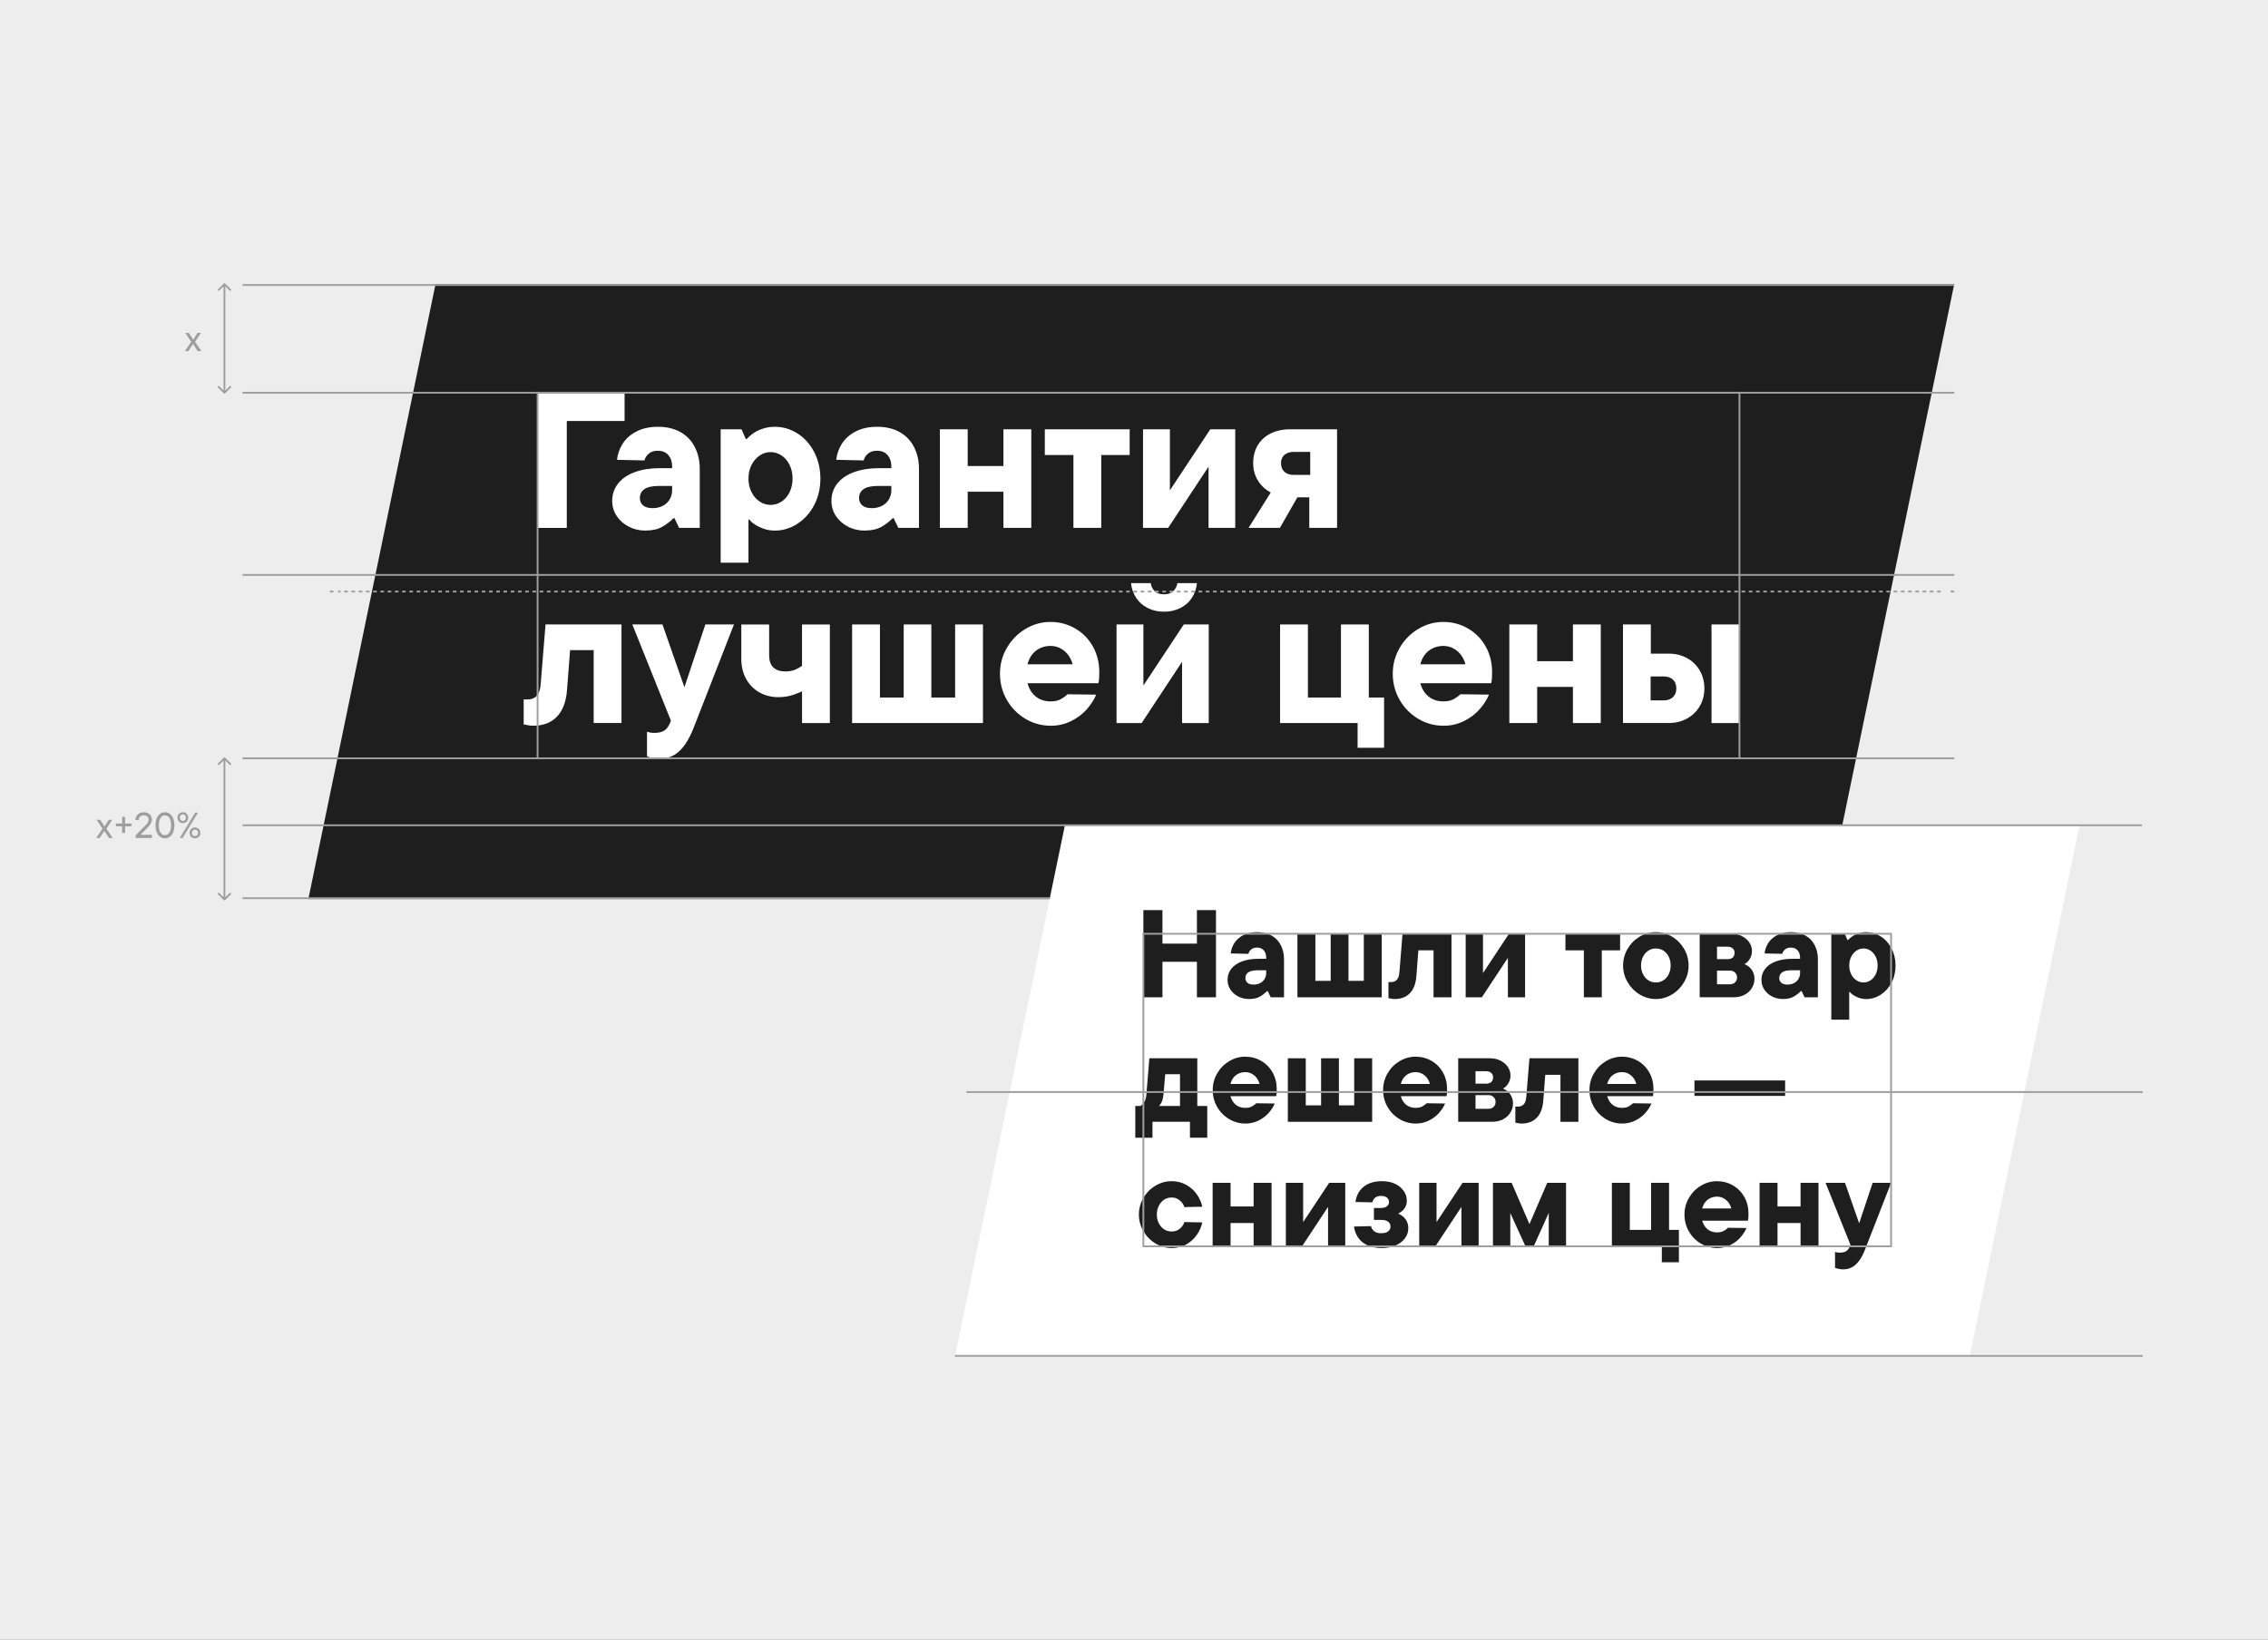
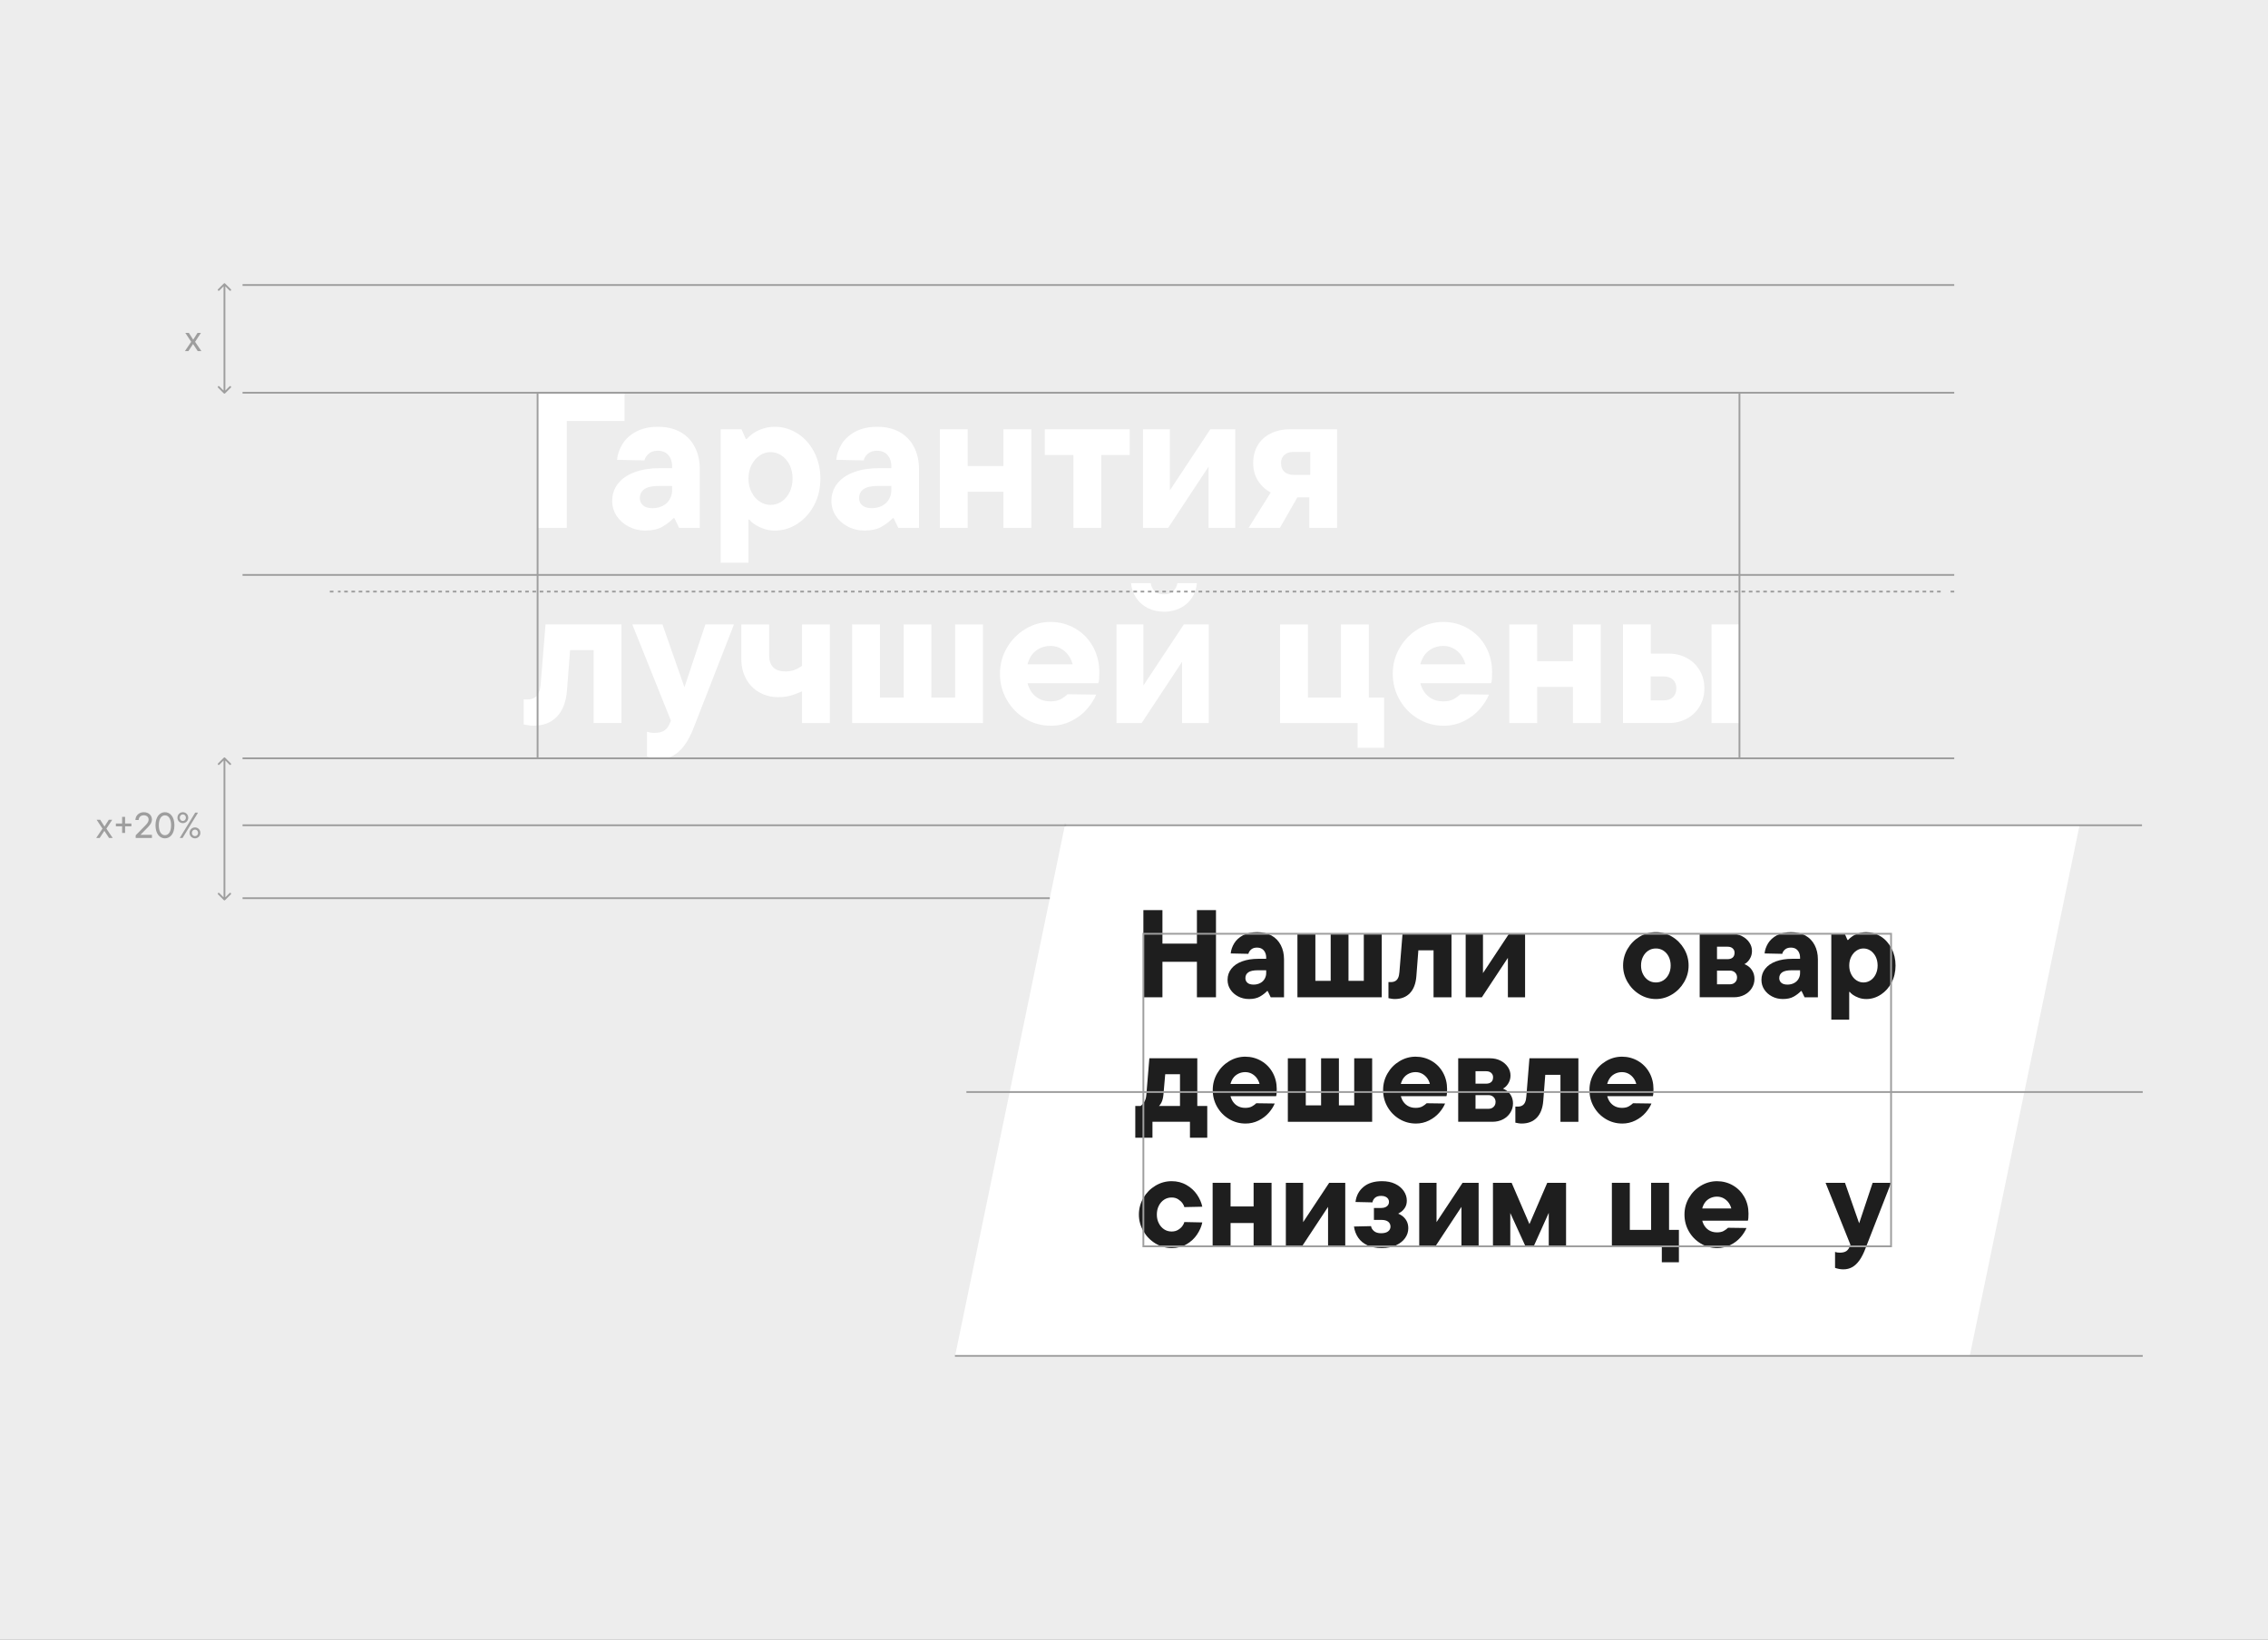
<svg xmlns="http://www.w3.org/2000/svg" width="1253" height="906" viewBox="0 0 1253 906" fill="none">
  <rect x="0" y="0" width="1253" height="906" fill="#808080" stroke="none" />
  <g clip-path="url(#clip0_1218_2115)">
    <rect width="1253" height="906" fill="#EDEDED" />
    <path d="M58.78 457.86L62.26 463H60.24L57.66 459.08L55.08 463H53.16L56.62 457.86L53.38 452.94H55.34L57.74 456.68L60.12 452.94H62.02L58.78 457.86ZM69.115 460.24H67.475V456.58H64.014V455.02H67.475V451.34H69.115V455.02H72.594V456.58H69.115V460.24ZM81.421 457.38L77.601 461.26H83.941V463H74.961V461.54L80.121 456.28C81.241 455.14 82.101 454.2 82.101 452.84C82.101 451.46 81.081 450.48 79.421 450.48C77.721 450.48 76.661 451.6 76.601 453.1H74.801C74.861 450.7 76.741 448.78 79.421 448.78C82.161 448.78 83.941 450.56 83.941 452.8C83.941 454.6 82.781 456 81.421 457.38ZM91.124 463.22C88.324 463.22 85.904 460.78 85.904 456C85.904 451.22 88.324 448.78 91.124 448.78C93.944 448.78 96.364 451.22 96.364 456C96.364 460.78 93.944 463.22 91.124 463.22ZM91.124 461.48C92.924 461.48 94.524 459.86 94.524 456C94.524 452.14 92.924 450.52 91.124 450.52C89.344 450.52 87.744 452.14 87.744 456C87.744 459.86 89.344 461.48 91.124 461.48ZM101.014 454.82C99.414 454.82 98.034 453.58 98.034 451.8C98.034 450.04 99.414 448.78 101.014 448.78C102.614 448.78 103.994 450.04 103.994 451.8C103.994 453.58 102.614 454.82 101.014 454.82ZM100.874 463H99.314L107.854 449H109.414L100.874 463ZM101.014 453.62C101.894 453.62 102.694 452.94 102.694 451.8C102.694 450.66 101.894 450 101.014 450C100.134 450 99.334 450.66 99.334 451.8C99.334 452.94 100.134 453.62 101.014 453.62ZM107.714 463.22C106.134 463.22 104.734 461.96 104.734 460.2C104.734 458.42 106.134 457.18 107.714 457.18C109.314 457.18 110.694 458.42 110.694 460.2C110.694 461.96 109.314 463.22 107.714 463.22ZM107.714 462C108.614 462 109.414 461.34 109.414 460.2C109.414 459.06 108.614 458.38 107.714 458.38C106.834 458.38 106.034 459.06 106.034 460.2C106.034 461.34 106.834 462 107.714 462Z" fill="#9E9E9E" />
    <path d="M107.78 188.86L111.26 194H109.24L106.66 190.08L104.08 194H102.16L105.62 188.86L102.38 183.94H104.34L106.74 187.68L109.12 183.94H111.02L107.78 188.86Z" fill="#9E9E9E" />
    <path d="M124.354 418.646C124.158 418.451 123.842 418.451 123.646 418.646L120.464 421.828C120.269 422.024 120.269 422.34 120.464 422.536C120.66 422.731 120.976 422.731 121.172 422.536L124 419.707L126.828 422.536C127.024 422.731 127.34 422.731 127.536 422.536C127.731 422.34 127.731 422.024 127.536 421.828L124.354 418.646ZM123.646 497.354C123.842 497.549 124.158 497.549 124.354 497.354L127.536 494.172C127.731 493.976 127.731 493.66 127.536 493.464C127.34 493.269 127.024 493.269 126.828 493.464L124 496.293L121.172 493.464C120.976 493.269 120.66 493.269 120.464 493.464C120.269 493.66 120.269 493.976 120.464 494.172L123.646 497.354ZM123.5 419L123.5 497L124.5 497L124.5 419L123.5 419Z" fill="#9E9E9E" />
    <path d="M124.354 156.646C124.158 156.451 123.842 156.451 123.646 156.646L120.464 159.828C120.269 160.024 120.269 160.34 120.464 160.536C120.66 160.731 120.976 160.731 121.172 160.536L124 157.707L126.828 160.536C127.024 160.731 127.34 160.731 127.536 160.536C127.731 160.34 127.731 160.024 127.536 159.828L124.354 156.646ZM123.646 217.354C123.842 217.549 124.158 217.549 124.354 217.354L127.536 214.172C127.731 213.976 127.731 213.66 127.536 213.464C127.34 213.269 127.024 213.269 126.828 213.464L124 216.293L121.172 213.464C120.976 213.269 120.66 213.269 120.464 213.464C120.269 213.66 120.269 213.976 120.464 214.172L123.646 217.354ZM123.5 157L123.5 217L124.5 217L124.5 157L123.5 157Z" fill="#9E9E9E" />
-     <path d="M1009.36 496.74L1079.65 157H240.619L170.359 496.74H1009.36Z" fill="#1E1E1E" />
    <path d="M296.791 291.67V216.92H345.061V232.62H313.131V291.68H296.791V291.67Z" fill="white" />
    <path d="M356.59 293.17C353.17 293.17 350.06 292.42 347.25 290.93C344.44 289.43 342.23 287.46 340.63 285C339.03 282.54 338.23 279.79 338.23 276.72C338.23 273.09 339.31 269.9 341.49 267.16C343.66 264.42 346.74 262.32 350.73 260.86C354.72 259.4 359.34 258.67 364.61 258.67H375.5V268.5H364.18C360.41 268.5 357.68 269.09 356.01 270.26C354.34 271.43 353.5 273.09 353.5 275.23C353.5 276.87 354.09 278.2 355.26 279.23C356.43 280.26 358.2 280.78 360.55 280.78C362.61 280.78 364.48 280.35 366.16 279.5C367.83 278.65 369.11 277.44 370 275.87C370.89 274.3 371.33 272.7 371.33 271.06V257.71C371.33 255.93 370.99 254.38 370.32 253.06C369.64 251.74 368.73 250.75 367.6 250.07C366.46 249.39 365.04 249.06 363.33 249.06C361.26 249.06 359.61 249.61 358.36 250.72C357.11 251.82 356.35 253.05 356.06 254.4L340.89 254.08C341.17 251.09 342.17 248.19 343.88 245.38C345.59 242.57 348.12 240.27 351.46 238.49C354.81 236.71 358.83 235.82 363.53 235.82C368.23 235.82 372.41 236.78 375.86 238.7C379.31 240.62 381.96 243.36 383.82 246.92C385.67 250.48 386.6 254.54 386.6 259.09V291.66H375.17L372.61 286.32H372.08C370.37 288.1 368.31 289.68 365.89 291.07C363.47 292.46 360.37 293.15 356.6 293.15L356.59 293.17Z" fill="white" />
    <path d="M398.141 310.9V237.21H409.671L412.021 242.55H412.551C413.331 241.63 414.441 240.65 415.861 239.61C417.281 238.58 419.061 237.69 421.201 236.94C423.341 236.19 425.651 235.82 428.141 235.82C432.551 235.82 436.701 237.05 440.581 239.5C444.461 241.96 447.541 245.39 449.821 249.81C452.101 254.23 453.241 259.1 453.241 264.44C453.241 269.78 452.101 274.73 449.821 279.07C447.541 283.41 444.461 286.85 440.581 289.38C436.701 291.91 432.551 293.17 428.141 293.17C425.791 293.17 423.621 292.8 421.631 292.05C419.641 291.3 417.981 290.47 416.661 289.54C415.341 288.62 414.471 287.8 414.041 287.08H413.511V310.9H398.131H398.141ZM425.691 278.97C427.901 278.97 429.921 278.37 431.781 277.15C433.631 275.94 435.111 274.21 436.211 271.97C437.311 269.73 437.871 267.22 437.871 264.44C437.871 261.66 437.321 259.06 436.211 256.86C435.111 254.65 433.631 252.93 431.781 251.68C429.931 250.43 427.901 249.81 425.691 249.81C423.481 249.81 421.561 250.43 419.711 251.68C417.861 252.93 416.361 254.65 415.221 256.86C414.081 259.07 413.511 261.6 413.511 264.44C413.511 267.28 414.081 269.73 415.221 271.97C416.361 274.21 417.851 275.94 419.711 277.15C421.561 278.36 423.551 278.97 425.691 278.97Z" fill="white" />
    <path d="M477.7 293.17C474.28 293.17 471.17 292.42 468.36 290.93C465.55 289.43 463.34 287.46 461.74 285C460.14 282.54 459.34 279.79 459.34 276.72C459.34 273.09 460.42 269.9 462.6 267.16C464.77 264.42 467.85 262.32 471.84 260.86C475.83 259.4 480.45 258.67 485.72 258.67H496.61V268.5H485.29C481.52 268.5 478.79 269.09 477.12 270.26C475.45 271.43 474.61 273.09 474.61 275.23C474.61 276.87 475.2 278.2 476.37 279.23C477.54 280.26 479.31 280.78 481.66 280.78C483.72 280.78 485.59 280.35 487.27 279.5C488.94 278.65 490.22 277.44 491.11 275.87C492 274.3 492.44 272.7 492.44 271.06V257.71C492.44 255.93 492.1 254.38 491.43 253.06C490.75 251.74 489.84 250.75 488.71 250.07C487.57 249.39 486.15 249.06 484.44 249.06C482.37 249.06 480.72 249.61 479.47 250.72C478.22 251.82 477.46 253.05 477.17 254.4L462 254.08C462.28 251.09 463.28 248.19 464.99 245.38C466.7 242.57 469.23 240.27 472.57 238.49C475.92 236.71 479.94 235.82 484.64 235.82C489.34 235.82 493.52 236.78 496.97 238.7C500.42 240.62 503.07 243.36 504.93 246.92C506.78 250.48 507.71 254.54 507.71 259.09V291.66H496.28L493.72 286.32H493.19C491.48 288.1 489.42 289.68 487 291.07C484.58 292.46 481.48 293.15 477.71 293.15L477.7 293.17Z" fill="white" />
    <path d="M519.24 291.669V237.199H534.62V291.669H519.24ZM532.48 271.699V257.499H556.72V271.699H532.48ZM554.37 291.669V237.199H569.75V291.669H554.37Z" fill="white" />
    <path d="M593.04 291.669V251.409H577.23V237.209H624.11V251.409H608.41V291.669H593.03H593.04Z" fill="white" />
    <path d="M631.48 291.669V237.199H646.33V273.829H644.41L668.65 237.199H682.43V291.669H667.69V254.929H669.61L645.37 291.669H631.49H631.48Z" fill="white" />
    <path d="M689.801 291.669L703.581 269.669H719.701L707.101 291.669H689.801ZM723.331 291.669V266.889L723.861 266.779V249.689H714.891C713.391 249.689 712.111 249.939 711.041 250.439C709.971 250.939 709.151 251.649 708.581 252.579C708.011 253.509 707.731 254.609 707.731 255.889C707.731 257.959 708.351 259.559 709.601 260.699C710.851 261.839 712.611 262.409 714.891 262.409H726.421V274.799H713.281C709.361 274.799 705.821 274.019 702.651 272.449C699.481 270.879 696.971 268.659 695.121 265.779C693.271 262.899 692.341 259.599 692.341 255.899C692.341 252.199 693.161 248.939 694.801 246.129C696.441 243.319 698.801 241.129 701.901 239.559C705.001 237.989 708.571 237.209 712.631 237.209H738.691V291.679H723.311L723.331 291.669Z" fill="white" />
    <path d="M294.651 400.999C293.651 400.999 292.711 400.909 291.821 400.729C290.931 400.549 290.091 400.389 289.311 400.249V386.469H291.451C292.871 386.469 294.121 386.169 295.191 385.559C296.261 384.959 297.081 384.009 297.651 382.729C298.221 381.449 298.571 379.809 298.721 377.819L301.391 345.029H343.361V399.499H327.981V359.239H314.951L313.241 381.449C312.741 387.789 310.891 392.629 307.691 395.969C304.491 399.319 300.141 400.989 294.661 400.989L294.651 400.999Z" fill="white" />
    <path d="M364.6 419.259C363.25 419.259 361.97 419.139 360.76 418.889C359.55 418.639 358.45 418.339 357.45 417.979V404.309C358.09 404.519 358.71 404.679 359.32 404.789C359.92 404.899 360.69 404.949 361.62 404.949C363.97 404.949 365.82 404.489 367.17 403.559C368.52 402.629 369.63 400.999 370.48 398.649L372.08 394.159V401.739L349.33 345.029H365.99L379.55 383.799H376.77L389.69 345.029H405.5L383.71 400.879C382.07 405.289 380.29 408.839 378.37 411.509C376.45 414.179 374.37 416.139 372.12 417.379C369.88 418.629 367.37 419.249 364.59 419.249L364.6 419.259Z" fill="white" />
    <path d="M443.101 399.511V377.941L444.381 381.361C443.101 382.071 441.161 382.891 438.561 383.821C435.961 384.751 433.101 385.211 429.961 385.211C426.121 385.211 422.631 384.321 419.491 382.541C416.361 380.761 413.921 378.271 412.171 375.061C410.421 371.861 409.551 368.161 409.551 363.951V345.051H424.931V362.141C424.931 365.061 425.691 367.271 427.231 368.761C428.761 370.261 431.021 371.001 434.011 371.001C436.291 371.001 438.321 370.561 440.101 369.671C441.881 368.781 443.551 367.691 445.121 366.411L443.091 371.641V345.051H458.471V399.521H443.091L443.101 399.511Z" fill="white" />
    <path d="M470.76 399.509V345.039H486.14V385.409H527.68V345.039H543.06V399.509H470.76ZM499.27 388.079V345.039H514.54V388.079H499.27Z" fill="white" />
    <path d="M580.541 401.001C575.421 401.001 570.701 399.701 566.391 397.101C562.081 394.501 558.681 391.011 556.191 386.631C553.701 382.251 552.451 377.461 552.451 372.271C552.451 367.081 553.711 362.391 556.241 358.011C558.771 353.631 562.181 350.141 566.491 347.541C570.801 344.941 575.411 343.641 580.321 343.641C585.231 343.641 589.881 344.851 594.041 347.271C598.211 349.691 601.461 353.021 603.811 357.261C606.161 361.501 607.331 366.211 607.331 371.411C607.331 372.761 607.291 373.971 607.221 375.041C607.151 376.111 607.011 376.931 606.791 377.501H563.961V367.031H596.961L592.371 374.831C592.581 374.191 592.761 373.551 592.901 372.911C593.041 372.271 593.111 371.741 593.111 371.311C593.111 368.601 592.561 366.171 591.451 363.991C590.341 361.821 588.821 360.091 586.861 358.811C584.901 357.531 582.711 356.891 580.291 356.891C577.871 356.891 575.521 357.511 573.461 358.761C571.391 360.011 569.811 361.791 568.711 364.101C567.611 366.411 567.061 369.071 567.061 372.061C567.061 375.341 567.611 378.111 568.711 380.391C569.811 382.671 571.361 384.431 573.361 385.681C575.351 386.931 577.671 387.551 580.301 387.551C582.721 387.551 584.681 387.121 586.171 386.271C587.671 385.421 588.881 384.531 589.801 383.601L605.611 383.811C604.541 386.441 602.851 389.101 600.541 391.771C598.231 394.441 595.321 396.651 591.831 398.391C588.341 400.131 584.571 401.011 580.511 401.011L580.541 401.001Z" fill="white" />
    <path d="M616.85 399.509V345.039H631.69V381.669H629.77L654.01 345.039H667.79V399.509H653.05V362.769H654.97L630.73 399.509H616.85ZM643.12 337.999C639.77 337.999 636.77 337.319 634.1 335.969C631.43 334.619 629.29 332.729 627.69 330.309C626.09 327.889 625.14 325.179 624.86 322.189H635.75C635.96 323.899 636.66 325.359 637.83 326.569C639.01 327.779 640.77 328.389 643.12 328.389C645.33 328.389 647.03 327.789 648.25 326.569C649.47 325.349 650.21 323.899 650.49 322.189H661.28C660.99 325.179 660.07 327.889 658.5 330.309C656.93 332.729 654.8 334.619 652.09 335.969C649.38 337.319 646.39 337.999 643.12 337.999Z" fill="white" />
    <path d="M750.031 413.179V399.509H707.201V345.039H722.581V385.409H740.841V345.039H756.221V385.409H764.661V413.179H750.031Z" fill="white" />
    <path d="M797.551 401.001C792.421 401.001 787.711 399.701 783.401 397.101C779.091 394.501 775.691 391.011 773.201 386.631C770.711 382.251 769.461 377.461 769.461 372.271C769.461 367.081 770.721 362.391 773.251 358.011C775.781 353.631 779.191 350.141 783.501 347.541C787.811 344.941 792.421 343.641 797.331 343.641C802.241 343.641 806.891 344.851 811.051 347.271C815.211 349.691 818.471 353.021 820.821 357.261C823.171 361.501 824.341 366.211 824.341 371.411C824.341 372.761 824.301 373.971 824.231 375.041C824.161 376.111 824.021 376.931 823.801 377.501H780.971V367.031H813.971L809.381 374.831C809.591 374.191 809.771 373.551 809.921 372.911C810.061 372.271 810.131 371.741 810.131 371.311C810.131 368.601 809.581 366.171 808.471 363.991C807.371 361.821 805.841 360.091 803.881 358.811C801.921 357.531 799.731 356.891 797.311 356.891C794.891 356.891 792.541 357.511 790.481 358.761C788.411 360.011 786.831 361.791 785.731 364.101C784.621 366.411 784.071 369.071 784.071 372.061C784.071 375.341 784.621 378.111 785.731 380.391C786.831 382.671 788.381 384.431 790.371 385.681C792.361 386.931 794.681 387.551 797.311 387.551C799.731 387.551 801.691 387.121 803.181 386.271C804.671 385.421 805.891 384.531 806.811 383.601L822.621 383.811C821.551 386.441 819.861 389.101 817.551 391.771C815.241 394.441 812.331 396.651 808.851 398.391C805.361 400.131 801.591 401.011 797.531 401.011L797.551 401.001Z" fill="white" />
    <path d="M833.861 399.509V345.039H849.241V399.509H833.861ZM847.101 379.539V365.339H871.341V379.539H847.101ZM868.991 399.509V345.039H884.371V399.509H868.991Z" fill="white" />
    <path d="M896.65 399.509V345.039H912.03V367.469L911.92 368.319V387.009H918.97C921.25 387.009 923.01 386.409 924.26 385.189C925.51 383.979 926.13 382.379 926.13 380.379C926.13 378.379 925.51 376.699 924.26 375.519C923.01 374.349 921.25 373.759 918.97 373.759H908.93V361.159H921.96C925.66 361.159 929.01 361.979 932 363.619C934.99 365.259 937.34 367.539 939.05 370.449C940.76 373.369 941.61 376.679 941.61 380.379C941.61 384.079 940.76 387.289 939.05 390.209C937.34 393.129 934.99 395.409 932 397.039C929.01 398.679 925.66 399.499 921.96 399.499H896.65V399.509ZM945.56 399.509V345.039H960.83V399.509H945.56Z" fill="white" />
    <path d="M1088.13 749.669L1148.96 455.619H588.401L527.561 749.669H1088.13Z" fill="white" />
    <path d="M631.682 551.041V502.881H642.212V551.041H631.682ZM640.692 531.431V521.391H662.782V531.431H640.692ZM661.262 551.041V502.881H671.792V551.041H661.262Z" fill="#1E1E1E" />
    <path d="M690.031 552.001C687.831 552.001 685.821 551.521 684.011 550.561C682.201 549.601 680.781 548.321 679.741 546.741C678.711 545.161 678.191 543.381 678.191 541.411C678.191 539.071 678.891 537.021 680.291 535.251C681.691 533.481 683.671 532.131 686.241 531.191C688.811 530.251 691.791 529.781 695.191 529.781H702.211V536.111H694.921C692.491 536.111 690.731 536.491 689.661 537.251C688.581 538.011 688.041 539.071 688.041 540.451C688.041 541.511 688.421 542.371 689.171 543.031C689.931 543.701 691.061 544.031 692.581 544.031C693.911 544.031 695.111 543.761 696.191 543.201C697.271 542.651 698.091 541.871 698.671 540.861C699.241 539.851 699.531 538.821 699.531 537.761V529.161C699.531 528.011 699.311 527.021 698.881 526.171C698.451 525.321 697.861 524.681 697.131 524.241C696.401 523.801 695.481 523.591 694.381 523.591C693.051 523.591 691.981 523.951 691.181 524.661C690.381 525.371 689.881 526.161 689.701 527.031L679.931 526.821C680.111 524.891 680.761 523.031 681.861 521.211C682.961 519.401 684.591 517.921 686.741 516.771C688.901 515.621 691.491 515.051 694.511 515.051C697.531 515.051 700.231 515.671 702.461 516.911C704.691 518.151 706.391 519.911 707.591 522.211C708.781 524.501 709.381 527.121 709.381 530.051V551.041H702.021L700.371 547.601H700.031C698.931 548.751 697.601 549.771 696.041 550.661C694.481 551.551 692.481 552.001 690.051 552.001H690.031Z" fill="#1E1E1E" />
    <path d="M716.791 551.041V515.951H726.701V541.961H753.461V515.951H763.371V551.041H716.791ZM735.161 543.681V515.951H745.001V543.681H735.161Z" fill="#1E1E1E" />
    <path d="M770.52 552.001C769.88 552.001 769.27 551.941 768.7 551.831C768.13 551.711 767.59 551.611 767.08 551.521V542.641H768.46C769.38 542.641 770.18 542.451 770.87 542.061C771.56 541.671 772.08 541.061 772.45 540.241C772.82 539.411 773.05 538.361 773.14 537.071L774.86 515.951H801.9V551.041H791.99V525.101H783.6L782.5 539.411C782.18 543.491 780.99 546.611 778.92 548.771C776.86 550.931 774.06 552.001 770.53 552.001H770.52Z" fill="#1E1E1E" />
    <path d="M809.74 551.041V515.951H819.3V539.551H818.06L833.68 515.951H842.56V551.041H833.06V527.371H834.3L818.68 551.041H809.74Z" fill="#1E1E1E" />
-     <path d="M875.032 551.041V525.101H864.852V515.951H895.052V525.101H884.942V551.041H875.032Z" fill="#1E1E1E" />
    <path d="M914.871 552.001C911.611 552.001 908.601 551.151 905.821 549.451C903.041 547.751 900.831 545.481 899.181 542.641C897.531 539.801 896.701 536.751 896.701 533.491C896.701 530.231 897.531 527.131 899.181 524.301C900.831 521.481 903.041 519.231 905.821 517.561C908.591 515.891 911.611 515.051 914.871 515.051C918.131 515.051 921.001 515.891 923.781 517.561C926.561 519.231 928.771 521.481 930.421 524.301C932.071 527.121 932.901 530.181 932.901 533.491C932.901 536.801 932.071 539.801 930.421 542.641C928.771 545.481 926.561 547.761 923.781 549.451C921.001 551.141 918.031 552.001 914.871 552.001ZM914.871 542.851C916.381 542.851 917.761 542.451 919.001 541.651C920.241 540.851 921.211 539.731 921.921 538.311C922.631 536.891 922.991 535.281 922.991 533.491C922.991 531.701 922.631 530.031 921.921 528.611C921.211 527.191 920.231 526.081 919.001 525.271C917.761 524.471 916.381 524.071 914.871 524.071C913.261 524.071 911.851 524.471 910.641 525.271C909.421 526.071 908.451 527.191 907.721 528.611C906.991 530.031 906.621 531.661 906.621 533.491C906.621 535.321 906.991 536.891 907.721 538.311C908.451 539.731 909.431 540.851 910.641 541.651C911.851 542.451 913.261 542.851 914.871 542.851Z" fill="#1E1E1E" />
    <path d="M939.021 551.041V515.951H956.631C958.781 515.951 960.711 516.391 962.411 517.261C964.111 518.131 965.451 519.291 966.431 520.731C967.421 522.171 967.911 523.751 967.911 525.441C967.911 526.821 967.621 528.071 967.051 529.191C966.481 530.311 965.781 531.221 964.951 531.911C964.121 532.601 963.321 532.991 962.541 533.081V532.321C963.641 532.601 964.711 533.091 965.741 533.801C966.771 534.511 967.621 535.471 968.291 536.691C968.951 537.911 969.291 539.321 969.291 540.921C969.291 542.751 968.801 544.451 967.811 546.011C966.821 547.571 965.471 548.801 963.751 549.691C962.031 550.581 960.091 551.031 957.941 551.031H939.021V551.041ZM955.671 543.881C956.501 543.881 957.191 543.721 957.771 543.401C958.341 543.081 958.801 542.641 959.151 542.091C959.491 541.541 959.671 540.881 959.671 540.091C959.671 538.991 959.301 538.081 958.571 537.371C957.841 536.661 956.871 536.301 955.681 536.301H947.291V529.971H954.511C955.661 529.971 956.571 529.671 957.261 529.081C957.951 528.481 958.291 527.591 958.291 526.401C958.291 525.441 957.951 524.651 957.261 524.031C956.571 523.411 955.651 523.101 954.511 523.101H948.591V543.881H955.681H955.671Z" fill="#1E1E1E" />
    <path d="M984.981 552.001C982.781 552.001 980.771 551.521 978.961 550.561C977.151 549.601 975.731 548.321 974.691 546.741C973.661 545.161 973.141 543.381 973.141 541.411C973.141 539.071 973.841 537.021 975.241 535.251C976.641 533.481 978.621 532.131 981.191 531.191C983.761 530.251 986.741 529.781 990.131 529.781H997.151V536.111H989.861C987.431 536.111 985.671 536.491 984.601 537.251C983.521 538.011 982.981 539.071 982.981 540.451C982.981 541.511 983.361 542.371 984.121 543.031C984.881 543.701 986.011 544.031 987.531 544.031C988.861 544.031 990.061 543.761 991.141 543.201C992.221 542.651 993.041 541.871 993.621 540.861C994.191 539.851 994.481 538.821 994.481 537.761V529.161C994.481 528.011 994.261 527.021 993.831 526.171C993.391 525.321 992.811 524.681 992.081 524.241C991.351 523.801 990.431 523.591 989.331 523.591C988.001 523.591 986.931 523.951 986.131 524.661C985.331 525.371 984.831 526.161 984.651 527.031L974.881 526.821C975.061 524.891 975.711 523.031 976.811 521.211C977.911 519.401 979.541 517.921 981.691 516.771C983.841 515.621 986.441 515.051 989.471 515.051C992.501 515.051 995.191 515.671 997.421 516.911C999.641 518.151 1001.35 519.911 1002.54 522.211C1003.73 524.501 1004.33 527.121 1004.33 530.051V551.041H996.971L995.321 547.601H994.981C993.881 548.751 992.551 549.771 990.991 550.661C989.431 551.551 987.441 552.001 985.001 552.001H984.981Z" fill="#1E1E1E" />
    <path d="M1011.74 563.421V515.951H1019.17L1020.68 519.391H1021.02C1021.52 518.791 1022.23 518.161 1023.15 517.501C1024.07 516.831 1025.21 516.261 1026.59 515.781C1027.97 515.301 1029.46 515.061 1031.06 515.061C1033.9 515.061 1036.57 515.851 1039.08 517.431C1041.58 519.011 1043.56 521.231 1045.03 524.071C1046.5 526.911 1047.23 530.061 1047.23 533.501C1047.23 536.941 1046.5 540.131 1045.03 542.931C1043.56 545.731 1041.58 547.941 1039.08 549.571C1036.58 551.201 1033.91 552.011 1031.06 552.011C1029.55 552.011 1028.15 551.771 1026.86 551.291C1025.57 550.811 1024.51 550.271 1023.66 549.671C1022.81 549.071 1022.25 548.551 1021.97 548.091H1021.63V563.431H1011.72L1011.74 563.421ZM1029.49 542.851C1030.91 542.851 1032.22 542.461 1033.41 541.681C1034.6 540.901 1035.55 539.791 1036.26 538.341C1036.97 536.901 1037.33 535.281 1037.33 533.491C1037.33 531.701 1036.97 530.031 1036.26 528.611C1035.55 527.191 1034.6 526.081 1033.41 525.271C1032.22 524.471 1030.91 524.071 1029.49 524.071C1028.07 524.071 1026.83 524.471 1025.64 525.271C1024.45 526.071 1023.48 527.191 1022.75 528.611C1022.02 530.031 1021.65 531.661 1021.65 533.491C1021.65 535.321 1022.02 536.901 1022.75 538.341C1023.48 539.791 1024.45 540.901 1025.64 541.681C1026.83 542.461 1028.12 542.851 1029.49 542.851Z" fill="#1E1E1E" />
    <path d="M627.211 628.64V611.1H651.911V593.56H641.311L643.931 591.5L642.761 604.85C642.581 606.68 642.191 608.18 641.591 609.32C640.991 610.47 640.211 611.34 639.251 611.93H629.001C630.241 611.15 631.241 610.22 631.991 609.14C632.751 608.06 633.191 606.63 633.331 604.84L634.981 584.75H661.471V611.1H666.971V628.64H657.411V619.83H636.701V628.64H627.211Z" fill="#1E1E1E" />
    <path d="M688.1 620.801C684.8 620.801 681.76 619.961 678.98 618.291C676.2 616.621 674.02 614.371 672.41 611.551C670.8 608.731 670 605.641 670 602.301C670 598.961 670.81 595.941 672.44 593.111C674.07 590.291 676.27 588.041 679.04 586.371C681.81 584.701 684.79 583.861 687.95 583.861C691.11 583.861 694.11 584.641 696.79 586.201C699.47 587.761 701.57 589.911 703.09 592.631C704.6 595.361 705.36 598.401 705.36 601.751C705.36 602.621 705.34 603.401 705.29 604.091C705.24 604.781 705.15 605.311 705.01 605.671H677.42V598.931H698.68L695.72 603.951C695.86 603.541 695.97 603.121 696.06 602.711C696.15 602.301 696.2 601.951 696.2 601.681C696.2 599.941 695.84 598.371 695.13 596.971C694.42 595.571 693.43 594.461 692.17 593.631C690.91 592.801 689.5 592.391 687.94 592.391C686.38 592.391 684.87 592.791 683.54 593.591C682.21 594.391 681.19 595.541 680.48 597.031C679.77 598.521 679.41 600.231 679.41 602.161C679.41 604.271 679.77 606.061 680.48 607.531C681.19 609.001 682.19 610.131 683.47 610.941C684.75 611.741 686.24 612.141 687.94 612.141C689.5 612.141 690.76 611.871 691.72 611.311C692.68 610.751 693.46 610.191 694.06 609.591L704.24 609.731C703.55 611.431 702.46 613.141 700.97 614.851C699.48 616.571 697.61 617.991 695.36 619.121C693.11 620.251 690.68 620.811 688.07 620.811L688.1 620.801Z" fill="#1E1E1E" />
    <path d="M711.49 619.84V584.75H721.4V610.76H748.16V584.75H758.07V619.84H711.49ZM729.86 612.48V584.75H739.7V612.48H729.86Z" fill="#1E1E1E" />
    <path d="M782.221 620.801C778.921 620.801 775.881 619.961 773.101 618.291C770.321 616.621 768.141 614.371 766.531 611.551C764.921 608.731 764.121 605.641 764.121 602.301C764.121 598.961 764.931 595.941 766.561 593.111C768.191 590.281 770.391 588.041 773.161 586.371C775.941 584.701 778.911 583.861 782.071 583.861C785.231 583.861 788.231 584.641 790.911 586.201C793.591 587.761 795.691 589.911 797.201 592.631C798.711 595.361 799.471 598.401 799.471 601.751C799.471 602.621 799.451 603.401 799.401 604.091C799.351 604.781 799.261 605.311 799.121 605.671H771.531V598.931H792.791L789.831 603.951C789.971 603.541 790.081 603.121 790.171 602.711C790.261 602.301 790.311 601.951 790.311 601.681C790.311 599.941 789.951 598.371 789.241 596.971C788.531 595.571 787.541 594.461 786.281 593.631C785.021 592.801 783.611 592.391 782.051 592.391C780.491 592.391 778.981 592.791 777.651 593.591C776.321 594.391 775.301 595.541 774.591 597.031C773.881 598.521 773.521 600.231 773.521 602.161C773.521 604.271 773.881 606.061 774.591 607.531C775.301 609.001 776.301 610.131 777.581 610.941C778.861 611.741 780.351 612.141 782.051 612.141C783.611 612.141 784.871 611.871 785.841 611.311C786.801 610.761 787.581 610.191 788.181 609.591L798.361 609.731C797.671 611.431 796.581 613.141 795.091 614.851C793.601 616.571 791.731 617.991 789.481 619.121C787.231 620.251 784.801 620.811 782.191 620.811L782.221 620.801Z" fill="#1E1E1E" />
    <path d="M805.611 619.84V584.75H823.221C825.381 584.75 827.301 585.19 829.001 586.06C830.701 586.93 832.041 588.09 833.021 589.53C834.011 590.98 834.501 592.55 834.501 594.24C834.501 595.62 834.211 596.87 833.641 597.99C833.071 599.11 832.371 600.02 831.541 600.71C830.711 601.4 829.911 601.79 829.131 601.88V601.12C830.231 601.4 831.301 601.89 832.331 602.6C833.361 603.31 834.211 604.27 834.881 605.49C835.541 606.71 835.881 608.12 835.881 609.72C835.881 611.55 835.391 613.25 834.401 614.81C833.411 616.37 832.061 617.6 830.341 618.49C828.621 619.38 826.681 619.83 824.531 619.83H805.611V619.84ZM822.261 612.68C823.091 612.68 823.791 612.52 824.361 612.2C824.931 611.88 825.391 611.44 825.741 610.89C826.081 610.34 826.261 609.68 826.261 608.89C826.261 607.79 825.891 606.88 825.161 606.17C824.431 605.46 823.461 605.1 822.271 605.1H813.881V598.77H821.101C822.251 598.77 823.161 598.47 823.851 597.88C824.541 597.29 824.881 596.39 824.881 595.2C824.881 594.24 824.541 593.45 823.851 592.83C823.161 592.21 822.241 591.9 821.101 591.9H815.181V612.68H822.271H822.261Z" fill="#1E1E1E" />
    <path d="M840.631 620.8C839.991 620.8 839.381 620.74 838.811 620.63C838.241 620.52 837.701 620.41 837.191 620.32V611.44H838.571C839.491 611.44 840.291 611.25 840.981 610.86C841.671 610.47 842.191 609.86 842.561 609.04C842.931 608.22 843.161 607.16 843.251 605.87L844.971 584.75H872.011V619.84H862.101V593.9H853.711L852.611 608.21C852.291 612.29 851.101 615.41 849.031 617.57C846.971 619.73 844.171 620.8 840.641 620.8H840.631Z" fill="#1E1E1E" />
    <path d="M896.231 620.801C892.931 620.801 889.891 619.961 887.111 618.291C884.331 616.621 882.151 614.371 880.541 611.551C878.931 608.731 878.131 605.641 878.131 602.301C878.131 598.961 878.941 595.941 880.571 593.111C882.201 590.291 884.401 588.041 887.171 586.371C889.941 584.701 892.921 583.861 896.081 583.861C899.241 583.861 902.241 584.641 904.921 586.201C907.601 587.761 909.701 589.911 911.221 592.631C912.731 595.361 913.491 598.401 913.491 601.751C913.491 602.621 913.471 603.401 913.421 604.091C913.371 604.781 913.281 605.311 913.141 605.671H885.551V598.931H906.811L903.851 603.951C903.991 603.541 904.101 603.121 904.191 602.711C904.281 602.301 904.331 601.951 904.331 601.681C904.331 599.941 903.971 598.371 903.261 596.971C902.551 595.571 901.561 594.461 900.301 593.631C899.041 592.801 897.631 592.391 896.071 592.391C894.511 592.391 893.001 592.791 891.671 593.591C890.341 594.391 889.321 595.541 888.611 597.031C887.901 598.521 887.541 600.231 887.541 602.161C887.541 604.271 887.901 606.061 888.611 607.531C889.321 609.001 890.321 610.131 891.601 610.941C892.881 611.741 894.371 612.141 896.071 612.141C897.631 612.141 898.891 611.871 899.851 611.311C900.811 610.751 901.591 610.191 902.191 609.591L912.371 609.731C911.681 611.431 910.591 613.141 909.101 614.851C907.611 616.571 905.741 617.991 903.491 619.121C901.241 620.251 898.811 620.811 896.201 620.811L896.231 620.801Z" fill="#1E1E1E" />
-     <path d="M936.131 605.53V597H986.221V605.53H936.131Z" fill="#1E1E1E" />
    <path d="M647.301 689.6C644.091 689.6 641.101 688.75 638.321 687.05C635.541 685.35 633.331 683.08 631.681 680.24C630.031 677.4 629.201 674.35 629.201 671.09C629.201 667.83 630.031 664.73 631.681 661.9C633.331 659.07 635.541 656.83 638.321 655.16C641.091 653.49 644.091 652.65 647.301 652.65C650.331 652.65 653.061 653.35 655.491 654.75C657.921 656.15 659.871 657.94 661.341 660.12C662.811 662.3 663.771 664.51 664.231 666.76L654.321 666.97C654.181 666.33 653.831 665.61 653.251 664.8C652.681 664 651.881 663.28 650.881 662.63C649.871 661.99 648.681 661.67 647.301 661.67C645.741 661.67 644.351 662.07 643.141 662.87C641.921 663.67 640.951 664.79 640.221 666.21C639.491 667.63 639.121 669.26 639.121 671.1C639.121 672.94 639.491 674.49 640.221 675.92C640.951 677.34 641.931 678.46 643.141 679.26C644.351 680.06 645.741 680.46 647.301 680.46C648.681 680.46 649.871 680.15 650.881 679.53C651.891 678.91 652.681 678.2 653.251 677.4C653.821 676.6 654.181 675.88 654.321 675.23L664.231 675.44C663.771 677.69 662.811 679.91 661.341 682.11C659.871 684.31 657.931 686.11 655.531 687.51C653.131 688.91 650.381 689.61 647.311 689.61L647.301 689.6Z" fill="#1E1E1E" />
    <path d="M669.941 688.641V653.551H679.851V688.641H669.941ZM678.471 675.771V666.621H694.091V675.771H678.471ZM692.581 688.641V653.551H702.491V688.641H692.581Z" fill="#1E1E1E" />
    <path d="M710.391 688.641V653.551H719.951V677.151H718.711L734.331 653.551H743.211V688.641H733.711V664.971H734.951L719.331 688.641H710.391Z" fill="#1E1E1E" />
    <path d="M763.371 689.6C760.301 689.6 757.671 689.09 755.491 688.09C753.311 687.08 751.601 685.68 750.371 683.89C749.141 682.1 748.351 680.04 748.031 677.7L757.461 677.49C757.601 678.5 758.141 679.41 759.081 680.21C760.021 681.01 761.321 681.41 762.971 681.41C764.711 681.41 766.021 681.07 766.891 680.38C767.761 679.69 768.201 678.82 768.201 677.77C768.201 676.62 767.771 675.72 766.931 675.05C766.081 674.38 764.831 674.05 763.181 674.05H759.051V667.45H763.181C764.051 667.45 764.811 667.3 765.451 667C766.091 666.7 766.571 666.3 766.901 665.8C767.221 665.3 767.381 664.72 767.381 664.08C767.381 663.48 767.221 662.93 766.901 662.43C766.581 661.93 766.101 661.52 765.451 661.23C764.811 660.93 764.031 660.78 763.111 660.78C761.601 660.78 760.451 661.12 759.671 661.81C758.891 662.5 758.411 663.35 758.231 664.36L748.871 664.15C749.281 660.71 750.751 657.94 753.271 655.82C755.791 653.71 759.211 652.65 763.521 652.65C766.321 652.65 768.741 653.14 770.781 654.13C772.821 655.12 774.401 656.43 775.531 658.09C776.661 659.75 777.221 661.51 777.221 663.39C777.221 664.86 776.911 666.11 776.291 667.14C775.671 668.17 774.911 669 774.021 669.62C773.131 670.24 772.201 670.78 771.231 671.24V670.21C772.381 670.48 773.481 670.99 774.531 671.72C775.581 672.45 776.431 673.41 777.081 674.57C777.721 675.74 778.041 677.11 778.041 678.66C778.041 680.59 777.471 682.38 776.321 684.03C775.171 685.68 773.501 687.02 771.301 688.05C769.101 689.08 766.461 689.6 763.391 689.6H763.371Z" fill="#1E1E1E" />
    <path d="M784.08 688.641V653.551H793.64V677.151H792.4L808.02 653.551H816.9V688.641H807.4V664.971H808.64L793.02 688.641H784.08Z" fill="#1E1E1E" />
    <path d="M824.811 688.641V653.551H835.131L846.141 679.081H843.801L854.811 653.551H865.201V688.641H855.641V667.381H856.881L847.321 688.641H842.781L833.081 667.381H834.391V688.641H824.831H824.811Z" fill="#1E1E1E" />
    <path d="M918.102 697.451V688.641H890.512V653.551H900.422V679.561H912.192V653.551H922.102V679.561H927.542V697.451H918.112H918.102Z" fill="#1E1E1E" />
    <path d="M948.721 689.6C945.421 689.6 942.381 688.76 939.601 687.09C936.821 685.42 934.631 683.17 933.031 680.35C931.421 677.53 930.621 674.44 930.621 671.1C930.621 667.76 931.431 664.74 933.061 661.91C934.691 659.09 936.891 656.84 939.671 655.17C942.451 653.5 945.421 652.66 948.581 652.66C951.741 652.66 954.741 653.44 957.421 655C960.101 656.56 962.201 658.71 963.721 661.43C965.231 664.16 965.991 667.2 965.991 670.55C965.991 671.42 965.971 672.2 965.921 672.89C965.871 673.58 965.781 674.11 965.641 674.47H938.051V667.73H959.311L956.351 672.75C956.491 672.34 956.601 671.92 956.691 671.51C956.781 671.1 956.831 670.75 956.831 670.48C956.831 668.74 956.471 667.17 955.761 665.77C955.051 664.37 954.061 663.26 952.801 662.43C951.541 661.6 950.131 661.19 948.571 661.19C947.011 661.19 945.501 661.59 944.171 662.39C942.841 663.19 941.821 664.34 941.111 665.83C940.401 667.32 940.041 669.03 940.041 670.96C940.041 673.07 940.391 674.86 941.111 676.33C941.821 677.8 942.821 678.93 944.101 679.74C945.381 680.54 946.881 680.94 948.571 680.94C950.131 680.94 951.391 680.67 952.351 680.11C953.311 679.56 954.091 678.99 954.691 678.39L964.871 678.53C964.181 680.23 963.091 681.94 961.601 683.65C960.111 685.37 958.241 686.79 955.991 687.92C953.741 689.04 951.311 689.61 948.701 689.61L948.721 689.6Z" fill="#1E1E1E" />
-     <path d="M972.111 688.641V653.551H982.021V688.641H972.111ZM980.641 675.771V666.621H996.261V675.771H980.641ZM994.751 688.641V653.551H1004.66V688.641H994.751Z" fill="#1E1E1E" />
    <path d="M1018.42 701.371C1017.55 701.371 1016.72 701.291 1015.94 701.131C1015.16 700.971 1014.45 700.771 1013.81 700.551V691.741C1014.22 691.881 1014.62 691.981 1015.01 692.051C1015.4 692.121 1015.89 692.151 1016.49 692.151C1018 692.151 1019.2 691.851 1020.07 691.261C1020.94 690.671 1021.65 689.611 1022.2 688.101L1023.23 685.211V690.091L1008.57 653.561H1019.3L1028.04 678.541H1026.25L1034.58 653.561H1044.76L1030.72 689.541C1029.67 692.381 1028.52 694.671 1027.28 696.391C1026.04 698.111 1024.7 699.371 1023.25 700.171C1021.81 700.971 1020.19 701.371 1018.4 701.371H1018.42Z" fill="#1E1E1E" />
    <path d="M1183.79 749.189H527.561" stroke="#9E9E9E" stroke-miterlimit="10" />
    <path d="M1183.39 456H588" stroke="#9E9E9E" stroke-miterlimit="10" />
    <path d="M1183.79 603.391H533.91" stroke="#9E9E9E" stroke-miterlimit="10" />
    <path d="M579.98 496.289H134" stroke="#9E9E9E" stroke-miterlimit="10" />
    <path d="M589 456H134" stroke="#9E9E9E" stroke-miterlimit="10" />
    <path d="M1079.65 326.869H1077.15" stroke="#9E9E9E" stroke-miterlimit="10" stroke-dasharray="2 2" />
    <path d="M1072.16 326.869H186.711" stroke="#9E9E9E" stroke-miterlimit="10" stroke-dasharray="2 2" />
    <path d="M184.221 326.869H181.721" stroke="#9E9E9E" stroke-miterlimit="10" stroke-dasharray="2 2" />
    <path d="M1079.65 317.66H134" stroke="#9E9E9E" stroke-miterlimit="10" />
    <path d="M134 157.48H1079.65" stroke="#9E9E9E" stroke-miterlimit="10" />
    <path d="M134 419H1079.65" stroke="#9E9E9E" stroke-miterlimit="10" />
    <path d="M134 217H1079.65" stroke="#9E9E9E" stroke-miterlimit="10" />
    <path d="M961 217H297V419H961V217Z" stroke="#9E9E9E" stroke-miterlimit="10" />
    <path d="M1044.76 515.949H631.68V688.639H1044.76V515.949Z" stroke="#9E9E9E" stroke-miterlimit="10" />
  </g>
  <defs>
    <clipPath id="clip0_1218_2115">
      <rect width="1253" height="906" fill="white" />
    </clipPath>
  </defs>
</svg>